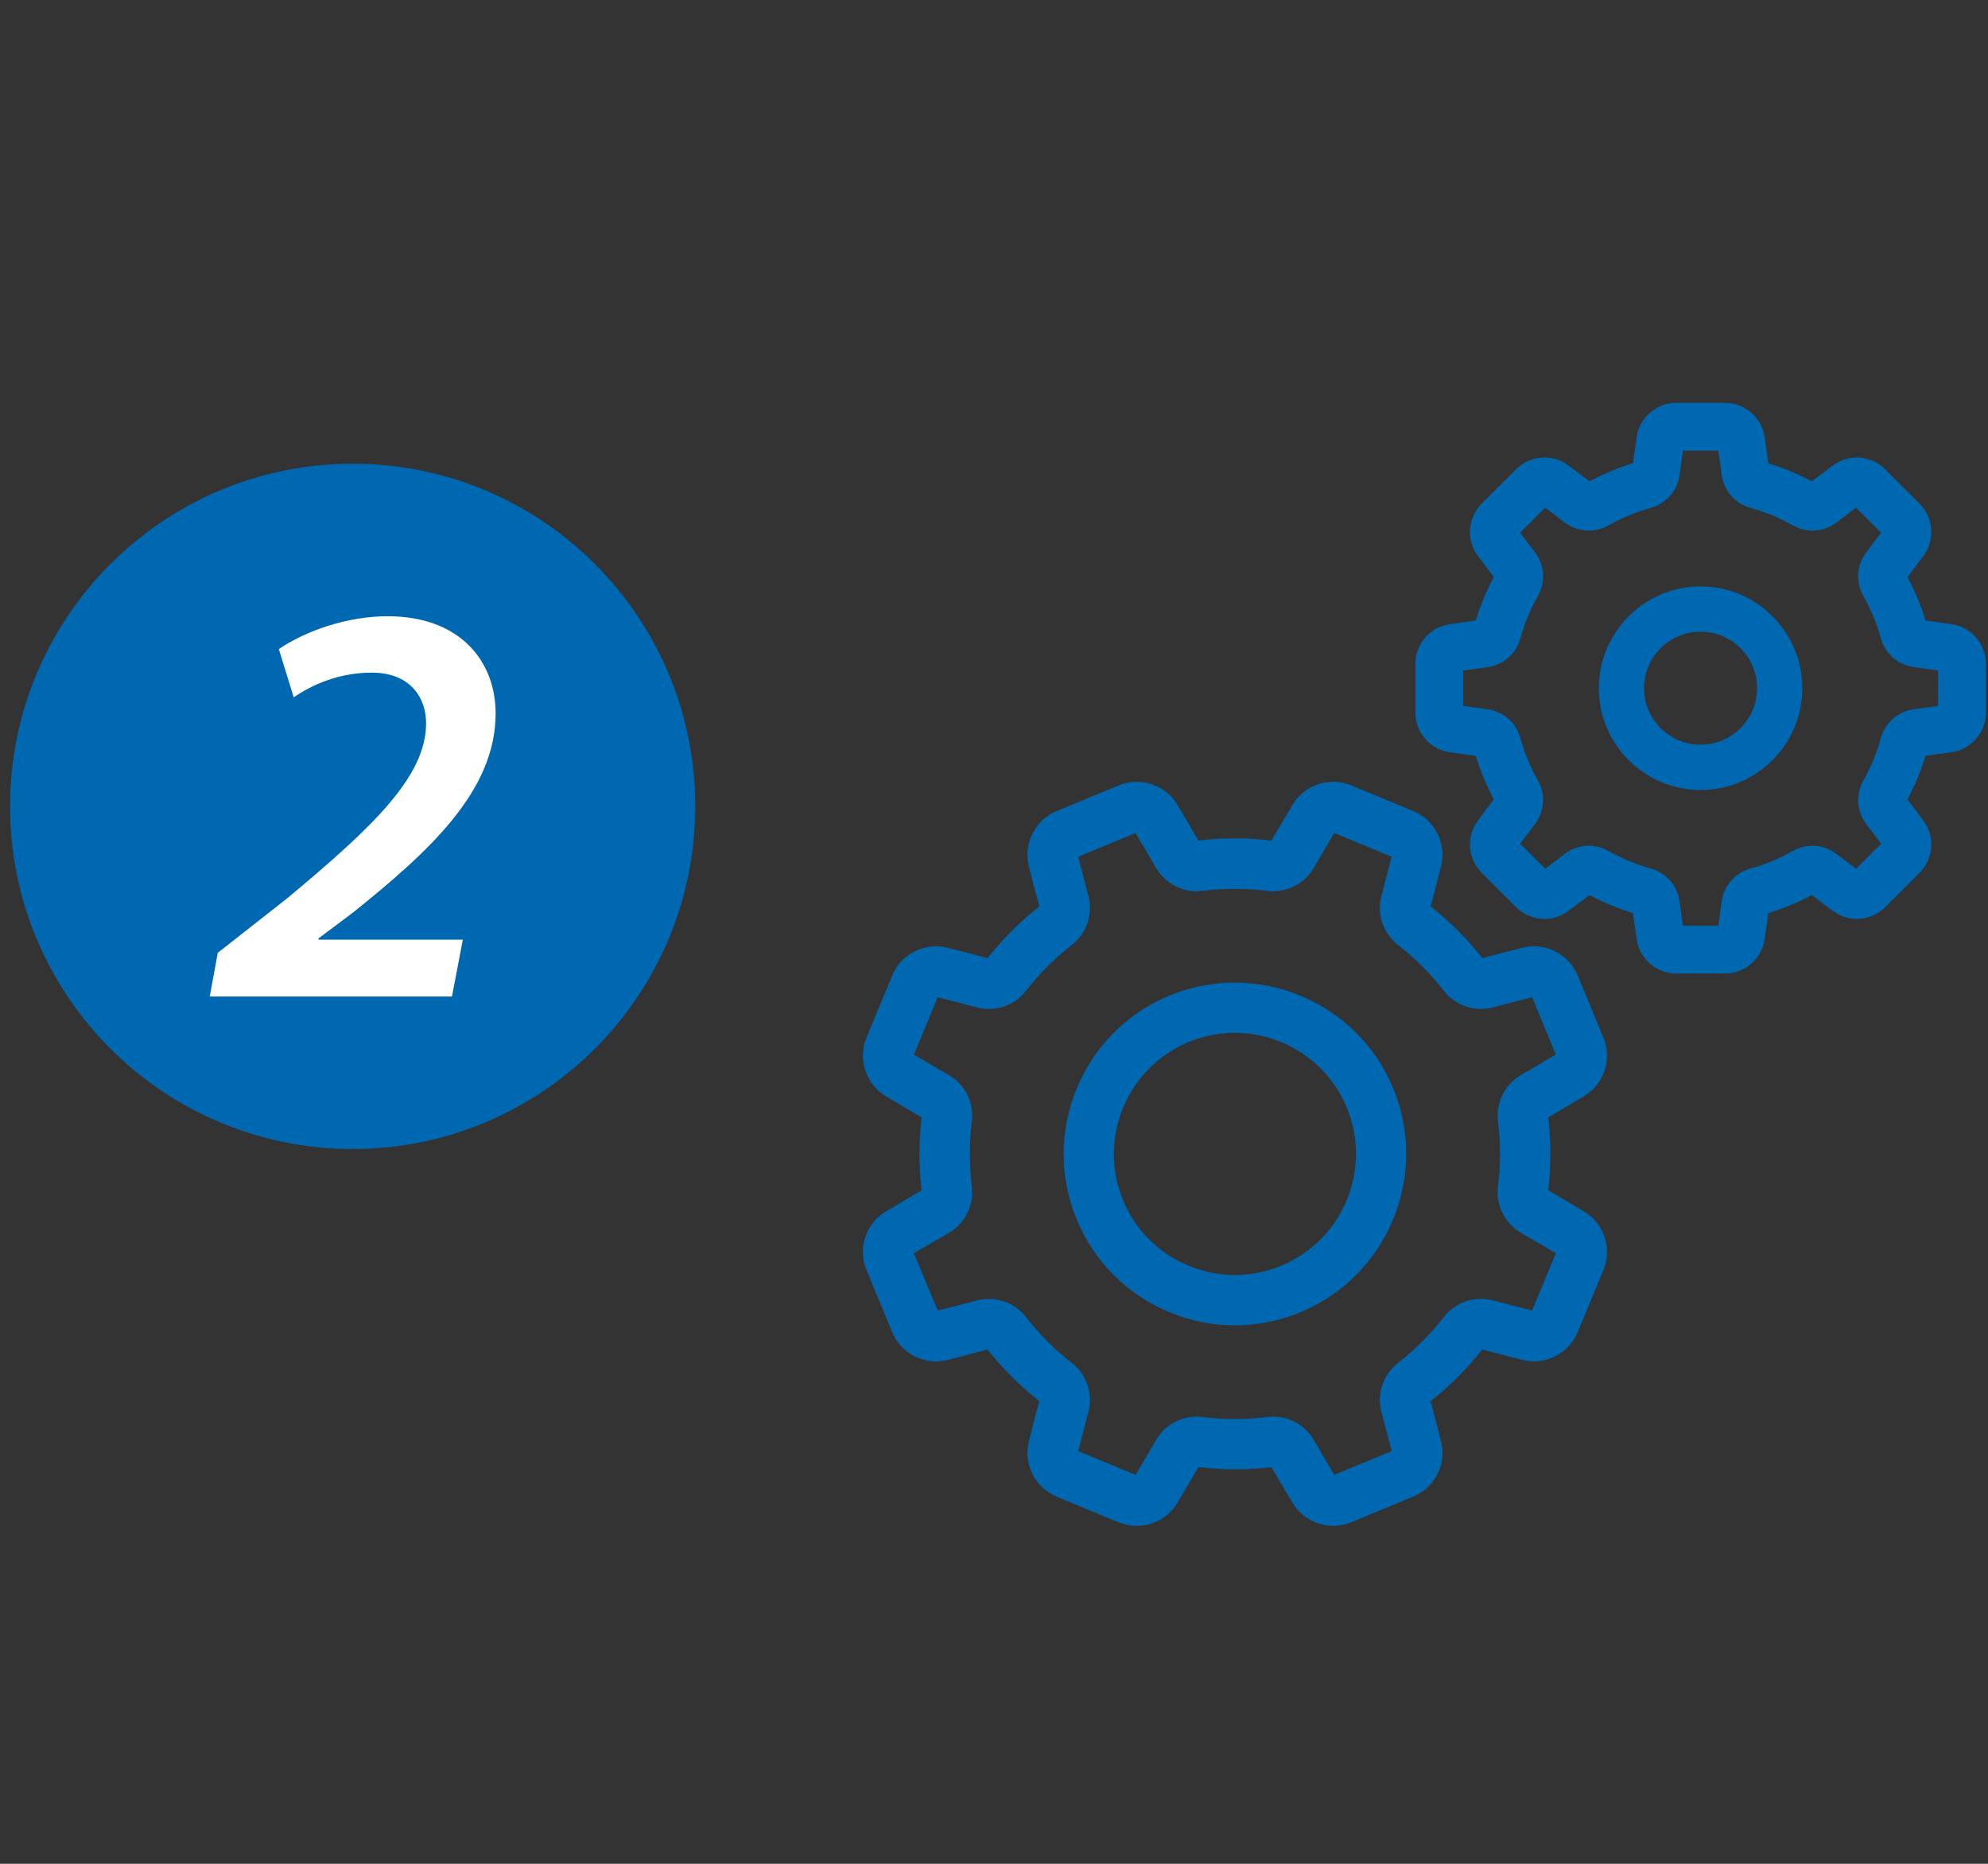
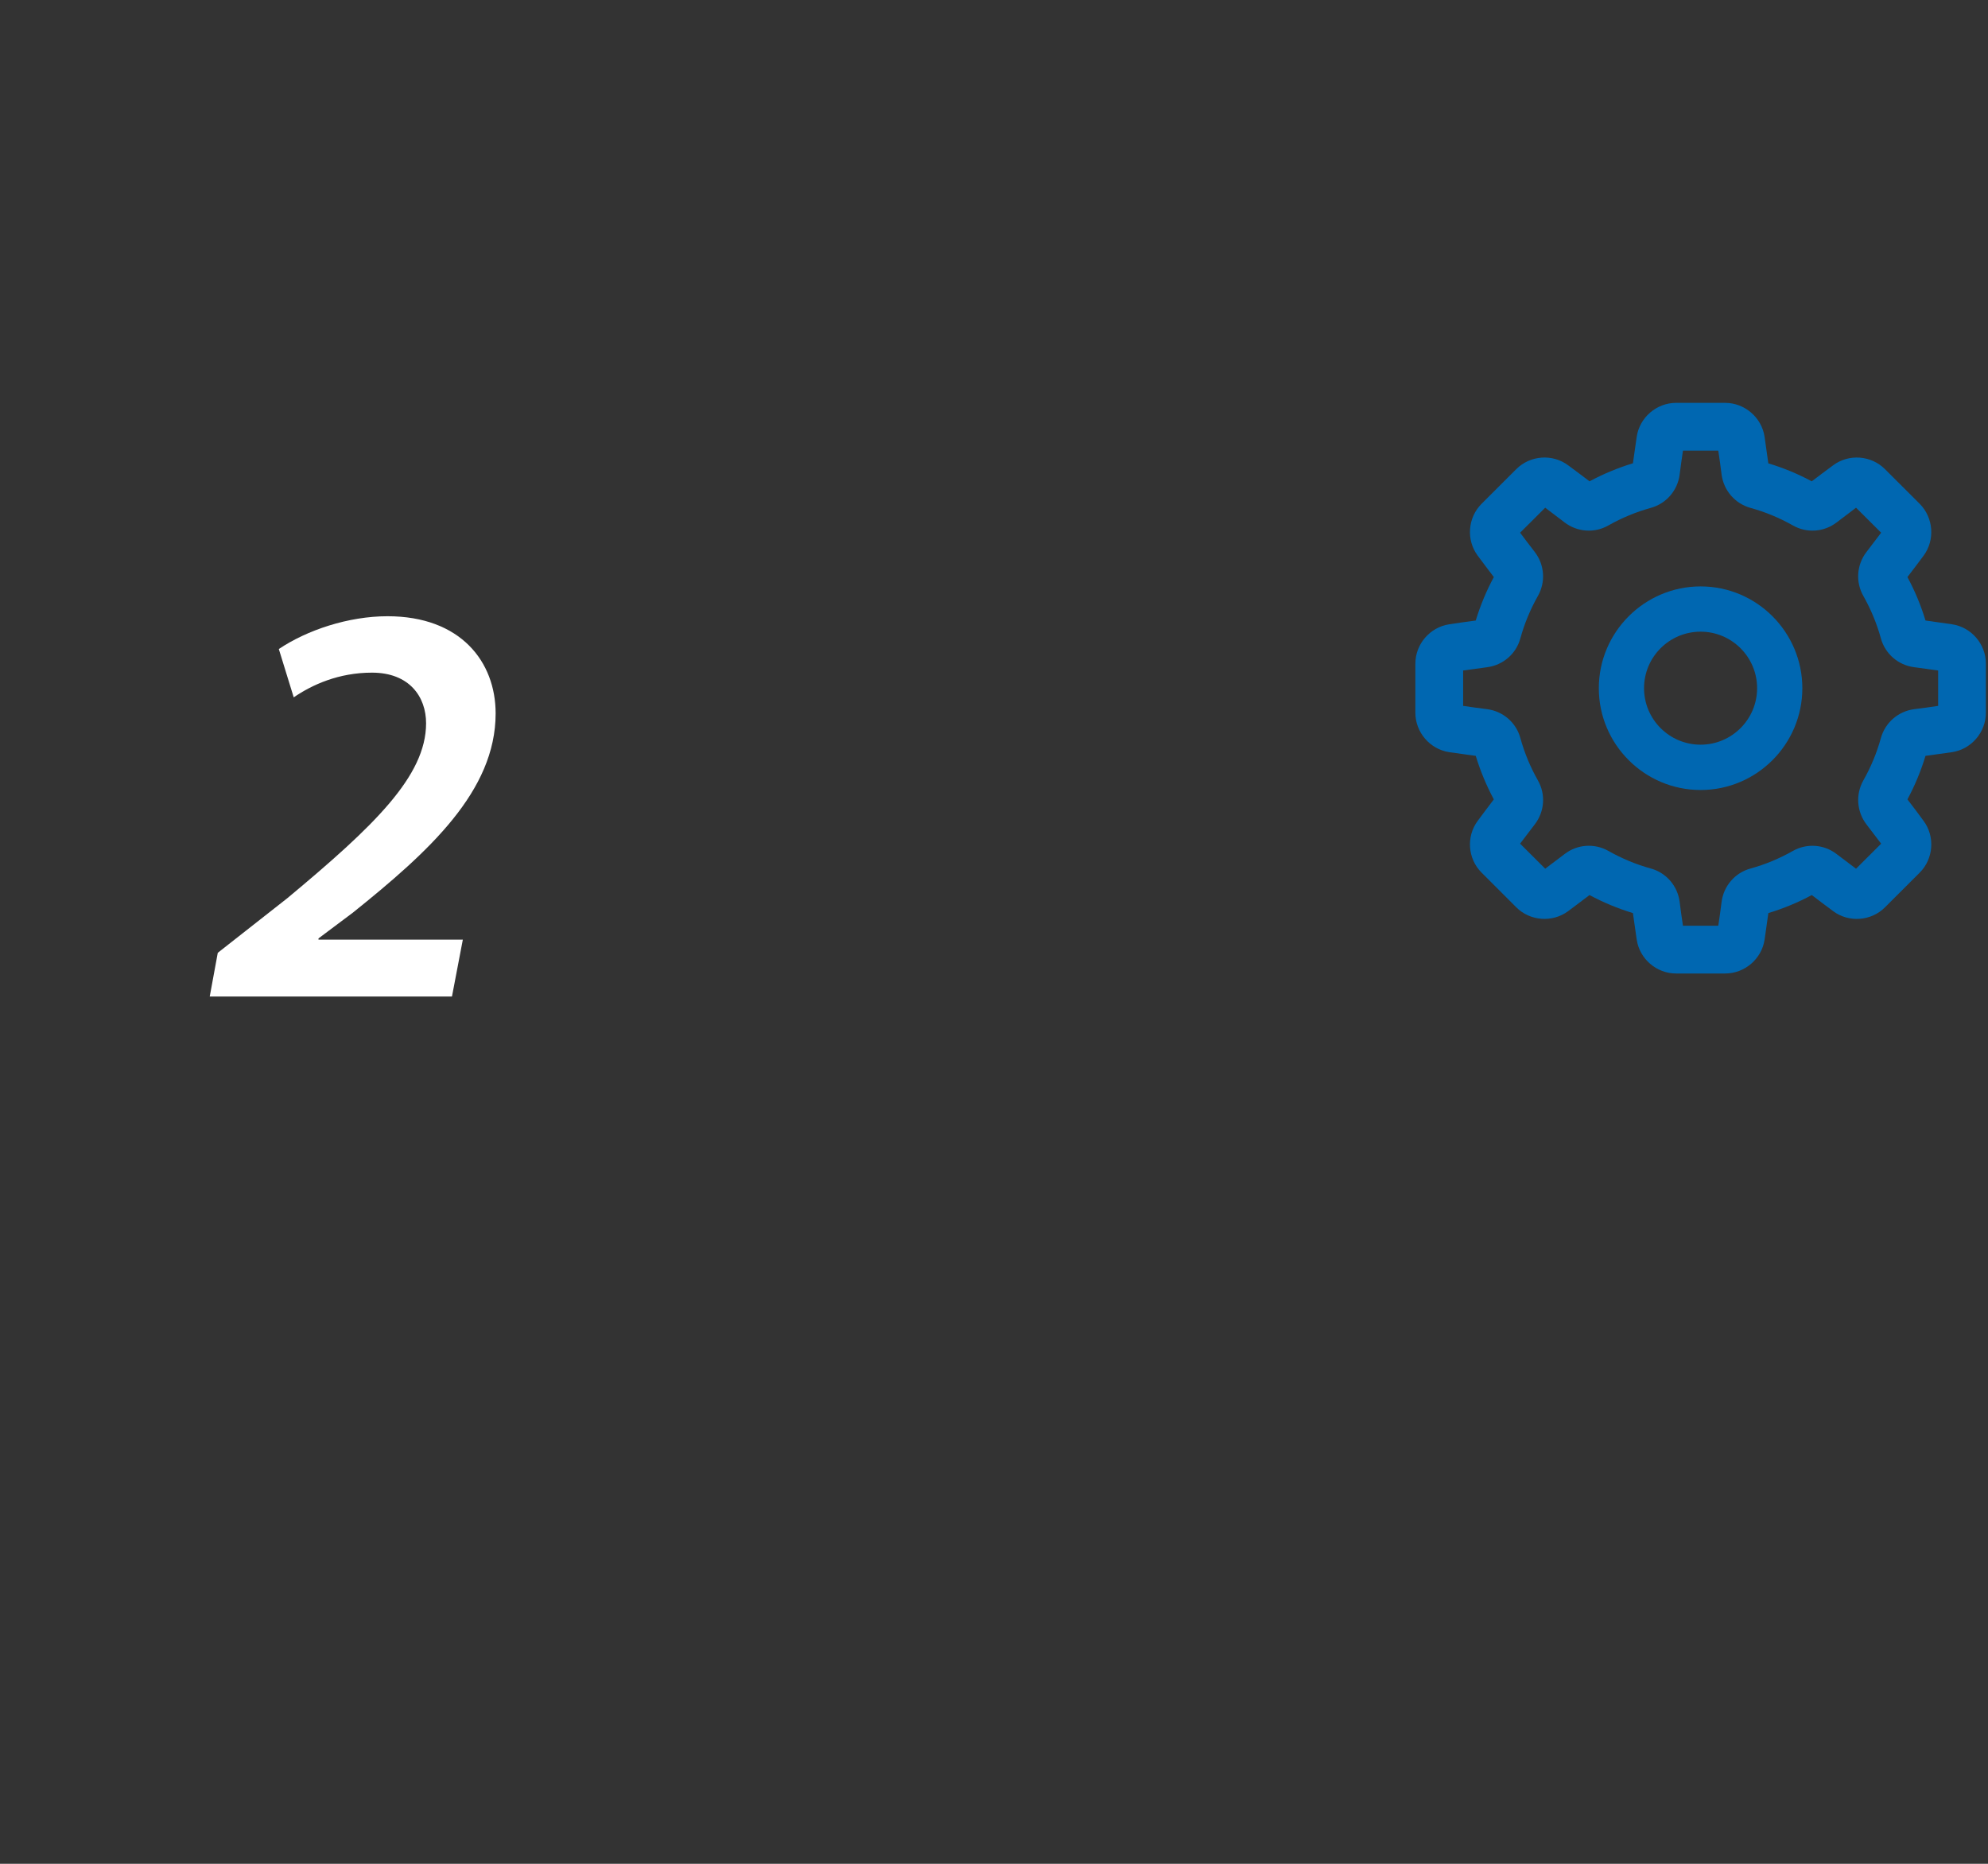
<svg xmlns="http://www.w3.org/2000/svg" version="1.1" id="Layer_1" x="0px" y="0px" width="64px" height="60px" viewBox="0 0 64 60" enable-background="new 0 0 64 60" xml:space="preserve">
  <rect x="0" y="0" width="64" height="60" fill="#333333" stroke="none" />
  <g>
-     <path fill="#0067B1" d="M34.712,46.715l1.845,0.764c0.217-0.359,0.437-0.736,0.654-1.113c0.306-0.531,0.891-0.824,1.498-0.75   c0.695,0.088,1.4,0.088,2.097,0c0.602-0.074,1.19,0.219,1.496,0.754c0.214,0.369,0.434,0.742,0.652,1.109l1.847-0.764   c-0.104-0.406-0.212-0.828-0.326-1.248c-0.16-0.592,0.049-1.217,0.529-1.59c0.554-0.432,1.051-0.928,1.481-1.482   c0.373-0.479,0.999-0.688,1.591-0.529c0.417,0.111,0.837,0.223,1.247,0.322l0.764-1.842c-0.363-0.219-0.736-0.438-1.113-0.652   c-0.529-0.307-0.823-0.895-0.75-1.5c0.088-0.695,0.088-1.402,0-2.096c-0.073-0.605,0.221-1.189,0.752-1.496   c0.375-0.215,0.748-0.438,1.111-0.654l-0.764-1.846c-0.41,0.104-0.83,0.215-1.247,0.325c-0.592,0.159-1.218-0.047-1.591-0.528   c-0.431-0.553-0.928-1.051-1.479-1.48c-0.482-0.375-0.691-1-0.531-1.589c0.112-0.419,0.222-0.839,0.326-1.25l-1.847-0.765   c-0.219,0.365-0.437,0.738-0.654,1.115c-0.304,0.53-0.893,0.824-1.498,0.749c-0.696-0.086-1.398-0.086-2.093,0   c-0.604,0.076-1.192-0.219-1.498-0.75c-0.218-0.377-0.438-0.75-0.654-1.113l-1.845,0.765c0.104,0.41,0.212,0.831,0.324,1.248   c0.16,0.592-0.049,1.216-0.529,1.589c-0.552,0.43-1.05,0.928-1.479,1.48c-0.374,0.483-0.999,0.689-1.591,0.53   c-0.419-0.11-0.839-0.222-1.248-0.323l-0.767,1.844c0.367,0.221,0.74,0.439,1.115,0.654c0.53,0.307,0.826,0.895,0.749,1.496   c-0.084,0.697-0.084,1.402,0,2.1c0.077,0.602-0.219,1.189-0.749,1.496c-0.375,0.215-0.748,0.434-1.115,0.652l0.767,1.842   c0.411-0.1,0.831-0.211,1.248-0.322c0.592-0.158,1.214,0.051,1.591,0.529c0.429,0.555,0.928,1.051,1.479,1.482   c0.48,0.373,0.689,0.998,0.529,1.588C34.924,45.885,34.816,46.305,34.712,46.715 M36.592,49.123c-0.191,0-0.387-0.037-0.575-0.115   l-2.004-0.83c-0.689-0.285-1.073-1.045-0.894-1.766c0.106-0.43,0.221-0.867,0.338-1.305c-0.618-0.488-1.177-1.045-1.664-1.662   c-0.438,0.115-0.875,0.23-1.302,0.338c-0.723,0.178-1.481-0.203-1.766-0.893l-0.831-2.008c-0.286-0.686-0.02-1.496,0.617-1.875   c0.378-0.229,0.769-0.459,1.159-0.688c-0.091-0.775-0.091-1.566,0.001-2.35c-0.392-0.227-0.782-0.455-1.16-0.684   c-0.637-0.383-0.903-1.189-0.617-1.879l0.831-2.006c0.284-0.689,1.043-1.072,1.766-0.891c0.427,0.105,0.864,0.221,1.302,0.336   c0.487-0.617,1.049-1.177,1.664-1.663c-0.117-0.436-0.231-0.875-0.338-1.303c-0.18-0.722,0.204-1.481,0.894-1.766l2.004-0.831   c0.689-0.284,1.496-0.021,1.88,0.617c0.227,0.378,0.457,0.768,0.683,1.158c0.78-0.091,1.57-0.091,2.353,0.003   c0.226-0.392,0.456-0.782,0.685-1.162c0.382-0.638,1.188-0.901,1.878-0.617l2.006,0.831c0.689,0.284,1.073,1.044,0.892,1.766   c-0.108,0.429-0.221,0.866-0.337,1.303c0.617,0.487,1.178,1.047,1.665,1.663c0.434-0.115,0.872-0.23,1.302-0.336   c0.721-0.182,1.479,0.201,1.765,0.891l0.831,2.006c0.286,0.689,0.021,1.496-0.619,1.879c-0.376,0.227-0.767,0.457-1.158,0.684   c0.093,0.779,0.093,1.57,0,2.35c0.389,0.229,0.78,0.459,1.162,0.688c0.636,0.379,0.899,1.189,0.615,1.875l-0.831,2.008   c-0.285,0.689-1.044,1.074-1.765,0.893c-0.43-0.107-0.868-0.223-1.306-0.338c-0.485,0.617-1.046,1.178-1.661,1.662   c0.118,0.441,0.232,0.877,0.337,1.305c0.182,0.721-0.202,1.48-0.892,1.766l-2.006,0.83c-0.689,0.283-1.496,0.021-1.878-0.617   c-0.229-0.381-0.459-0.771-0.685-1.158c-0.78,0.092-1.57,0.092-2.353-0.004c-0.227,0.395-0.456,0.787-0.683,1.162   C37.617,48.854,37.113,49.123,36.592,49.123" />
-     <path fill="#0067B1" d="M39.749,33.25c-0.494,0-0.998,0.096-1.484,0.297c-1.985,0.822-2.931,3.105-2.11,5.09   c0.398,0.963,1.146,1.713,2.11,2.109c0.964,0.4,2.021,0.4,2.981,0c1.985-0.82,2.933-3.104,2.11-5.092   C42.734,34.156,41.281,33.25,39.749,33.25 M39.756,42.666c-0.716,0-1.433-0.141-2.111-0.424c-1.358-0.564-2.422-1.625-2.983-2.986   c-1.163-2.809,0.175-6.041,2.983-7.204c2.812-1.163,6.043,0.175,7.206,2.983c1.164,2.813-0.176,6.043-2.984,7.207   C41.186,42.525,40.469,42.666,39.756,42.666" />
    <path fill="#0067B1" d="M54.18,29.802h1.137c0.039-0.254,0.074-0.511,0.107-0.771c0.067-0.513,0.433-0.935,0.929-1.071   c0.478-0.131,0.935-0.323,1.365-0.566c0.447-0.254,1.004-0.215,1.412,0.103c0.209,0.158,0.417,0.316,0.622,0.469l0.808-0.806   c-0.155-0.205-0.313-0.414-0.473-0.621c-0.314-0.412-0.354-0.965-0.1-1.416c0.244-0.431,0.434-0.888,0.565-1.365   c0.138-0.496,0.558-0.861,1.072-0.928c0.258-0.032,0.519-0.067,0.771-0.106v-1.139c-0.252-0.035-0.513-0.072-0.771-0.106   c-0.515-0.067-0.935-0.43-1.072-0.928c-0.132-0.476-0.321-0.935-0.565-1.366c-0.255-0.449-0.215-1.004,0.1-1.414   c0.159-0.207,0.317-0.415,0.473-0.622l-0.808-0.805c-0.205,0.154-0.413,0.313-0.622,0.472c-0.408,0.314-0.962,0.355-1.412,0.099   c-0.431-0.244-0.888-0.434-1.365-0.565c-0.496-0.138-0.861-0.558-0.929-1.071c-0.033-0.259-0.068-0.518-0.107-0.773H54.18   c-0.039,0.255-0.074,0.514-0.107,0.773c-0.067,0.513-0.431,0.933-0.929,1.071c-0.474,0.131-0.935,0.321-1.365,0.565   c-0.447,0.256-1.004,0.215-1.412-0.099c-0.208-0.16-0.415-0.318-0.622-0.472l-0.808,0.805c0.155,0.207,0.313,0.416,0.473,0.622   c0.314,0.41,0.355,0.965,0.1,1.414c-0.244,0.431-0.434,0.89-0.565,1.366c-0.136,0.498-0.557,0.861-1.069,0.928   c-0.261,0.034-0.521,0.071-0.773,0.106v1.139c0.253,0.039,0.513,0.072,0.773,0.106c0.513,0.067,0.934,0.432,1.069,0.928   c0.132,0.478,0.321,0.935,0.565,1.365c0.256,0.451,0.215,1.004-0.1,1.414c-0.159,0.208-0.317,0.417-0.473,0.622l0.808,0.806   c0.207-0.153,0.414-0.312,0.622-0.469c0.408-0.318,0.965-0.356,1.412-0.103c0.431,0.244,0.892,0.436,1.365,0.566   c0.498,0.136,0.861,0.558,0.929,1.071C54.105,29.291,54.141,29.548,54.18,29.802 M55.538,31.339h-1.58   c-0.629,0-1.174-0.468-1.267-1.09c-0.042-0.281-0.082-0.566-0.122-0.855c-0.484-0.146-0.952-0.341-1.397-0.58   c-0.23,0.175-0.463,0.351-0.691,0.52c-0.506,0.373-1.223,0.319-1.668-0.126l-1.116-1.116c-0.446-0.444-0.501-1.162-0.125-1.667   c0.169-0.23,0.344-0.46,0.519-0.691c-0.239-0.446-0.435-0.917-0.582-1.401c-0.286-0.039-0.575-0.079-0.853-0.119   c-0.622-0.094-1.091-0.639-1.091-1.27v-1.579c0-0.63,0.469-1.173,1.091-1.268c0.277-0.042,0.566-0.083,0.853-0.121   c0.147-0.484,0.343-0.954,0.582-1.399c-0.175-0.232-0.352-0.462-0.519-0.689c-0.376-0.506-0.321-1.224,0.125-1.67l1.116-1.115   c0.445-0.445,1.162-0.501,1.668-0.126c0.229,0.168,0.461,0.343,0.691,0.518c0.445-0.239,0.913-0.434,1.397-0.581   c0.04-0.287,0.08-0.575,0.122-0.854c0.093-0.621,0.638-1.091,1.267-1.091h1.58c0.629,0,1.176,0.471,1.269,1.091   c0.042,0.279,0.08,0.567,0.121,0.856c0.483,0.145,0.955,0.34,1.398,0.579c0.229-0.175,0.463-0.35,0.691-0.518   c0.504-0.374,1.223-0.319,1.666,0.126l1.118,1.115c0.444,0.447,0.499,1.164,0.126,1.67c-0.168,0.227-0.343,0.457-0.521,0.689   c0.241,0.445,0.435,0.915,0.582,1.399c0.289,0.039,0.575,0.079,0.854,0.121c0.622,0.094,1.09,0.637,1.09,1.268v1.579   c0,0.63-0.468,1.175-1.09,1.27c-0.279,0.04-0.568,0.081-0.854,0.119c-0.147,0.484-0.341,0.955-0.582,1.401   c0.177,0.23,0.354,0.46,0.519,0.691c0.376,0.504,0.321,1.223-0.123,1.667l-1.118,1.116c-0.443,0.446-1.162,0.5-1.666,0.126   c-0.229-0.17-0.463-0.345-0.691-0.52c-0.443,0.239-0.915,0.434-1.398,0.58c-0.041,0.289-0.079,0.575-0.121,0.854   C56.714,30.871,56.167,31.339,55.538,31.339" />
    <path fill="#0067B1" d="M54.748,20.335c-1.006,0-1.821,0.815-1.821,1.819s0.815,1.819,1.821,1.819c1.002,0,1.819-0.815,1.819-1.819   S55.75,20.335,54.748,20.335 M54.748,25.432c-1.806,0-3.277-1.471-3.277-3.277c0-1.806,1.472-3.277,3.277-3.277   s3.275,1.471,3.275,3.277C58.023,23.96,56.554,25.432,54.748,25.432" />
-     <path fill="#0067B1" d="M11.354,36.99c6.092,0,11.029-4.939,11.029-11.032c0-6.092-4.937-11.03-11.029-11.03   c-6.092,0-11.03,4.938-11.03,11.03C0.324,32.051,5.263,36.99,11.354,36.99" />
    <path fill="#FFFFFF" d="M6.752,32.08l0.259-1.407l2.24-1.759c2.78-2.315,4.466-3.926,4.466-5.631c0-0.852-0.538-1.629-1.742-1.629   c-1.073,0-1.927,0.39-2.519,0.795l-0.48-1.555c0.906-0.61,2.241-1.056,3.5-1.056c2.351,0,3.48,1.463,3.48,3.129   c0,2.502-2.147,4.446-4.592,6.41l-1.111,0.833v0.039h4.647l-0.35,1.832H6.752z" />
  </g>
</svg>